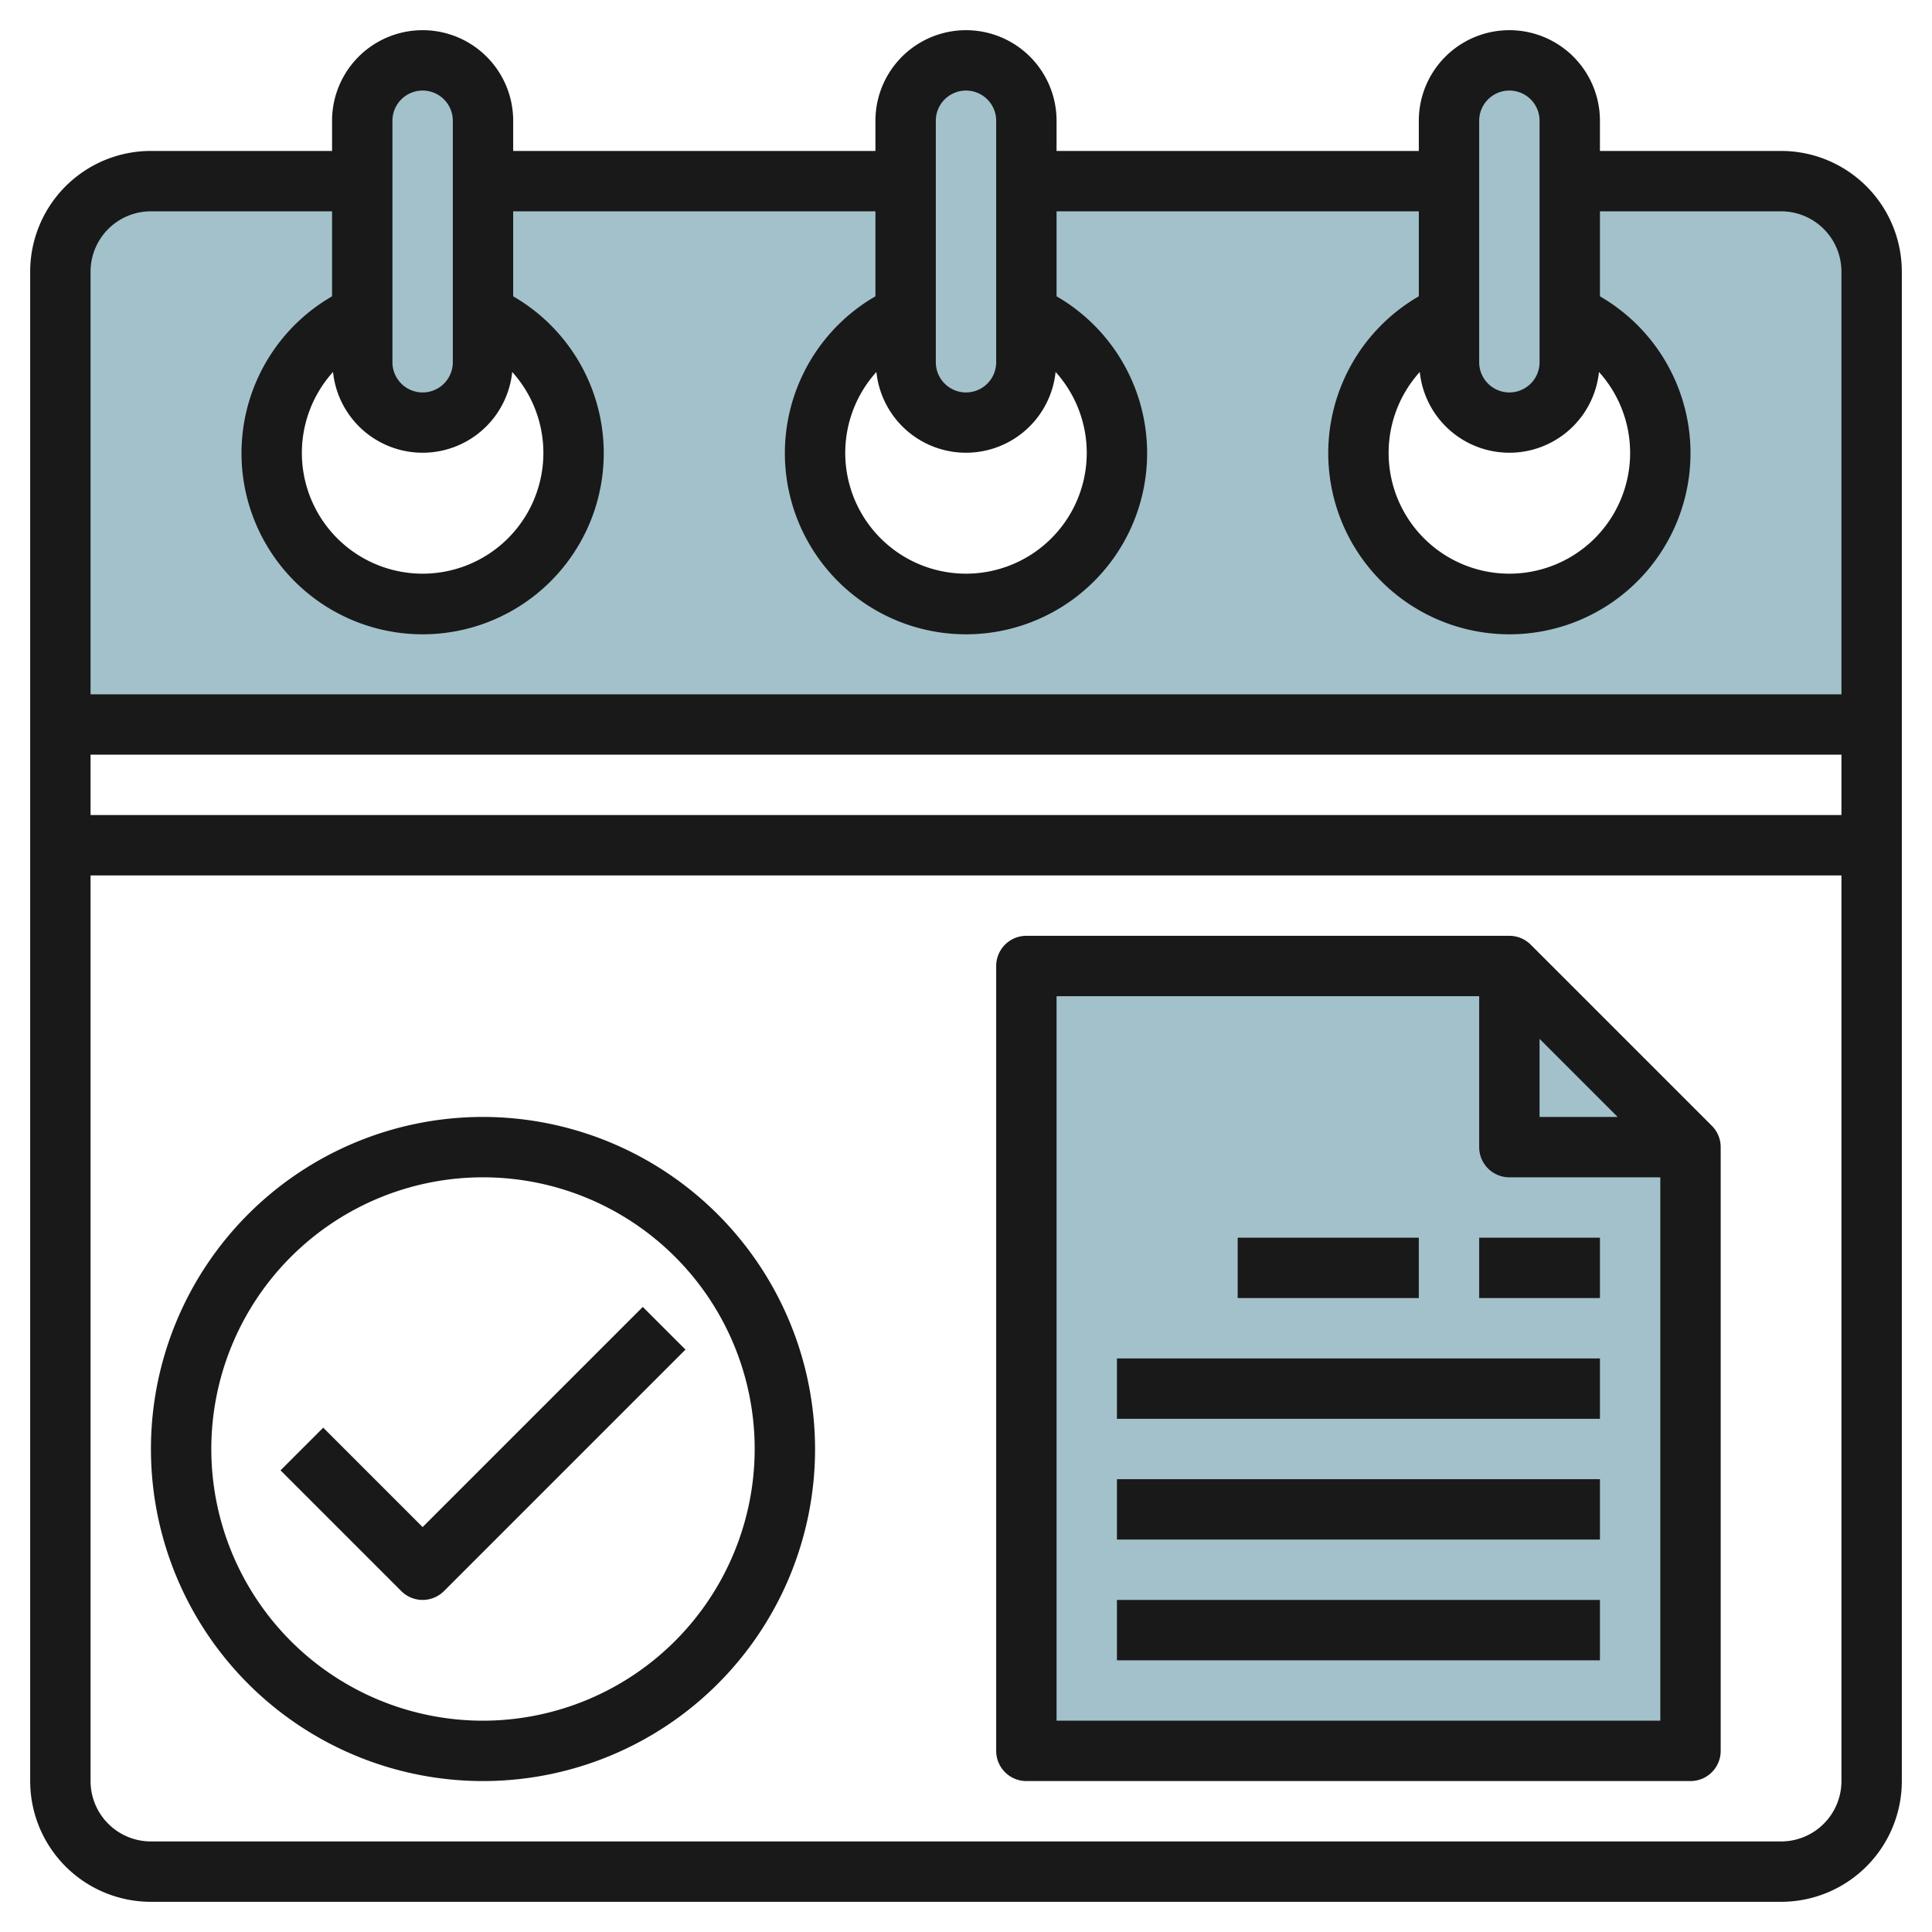
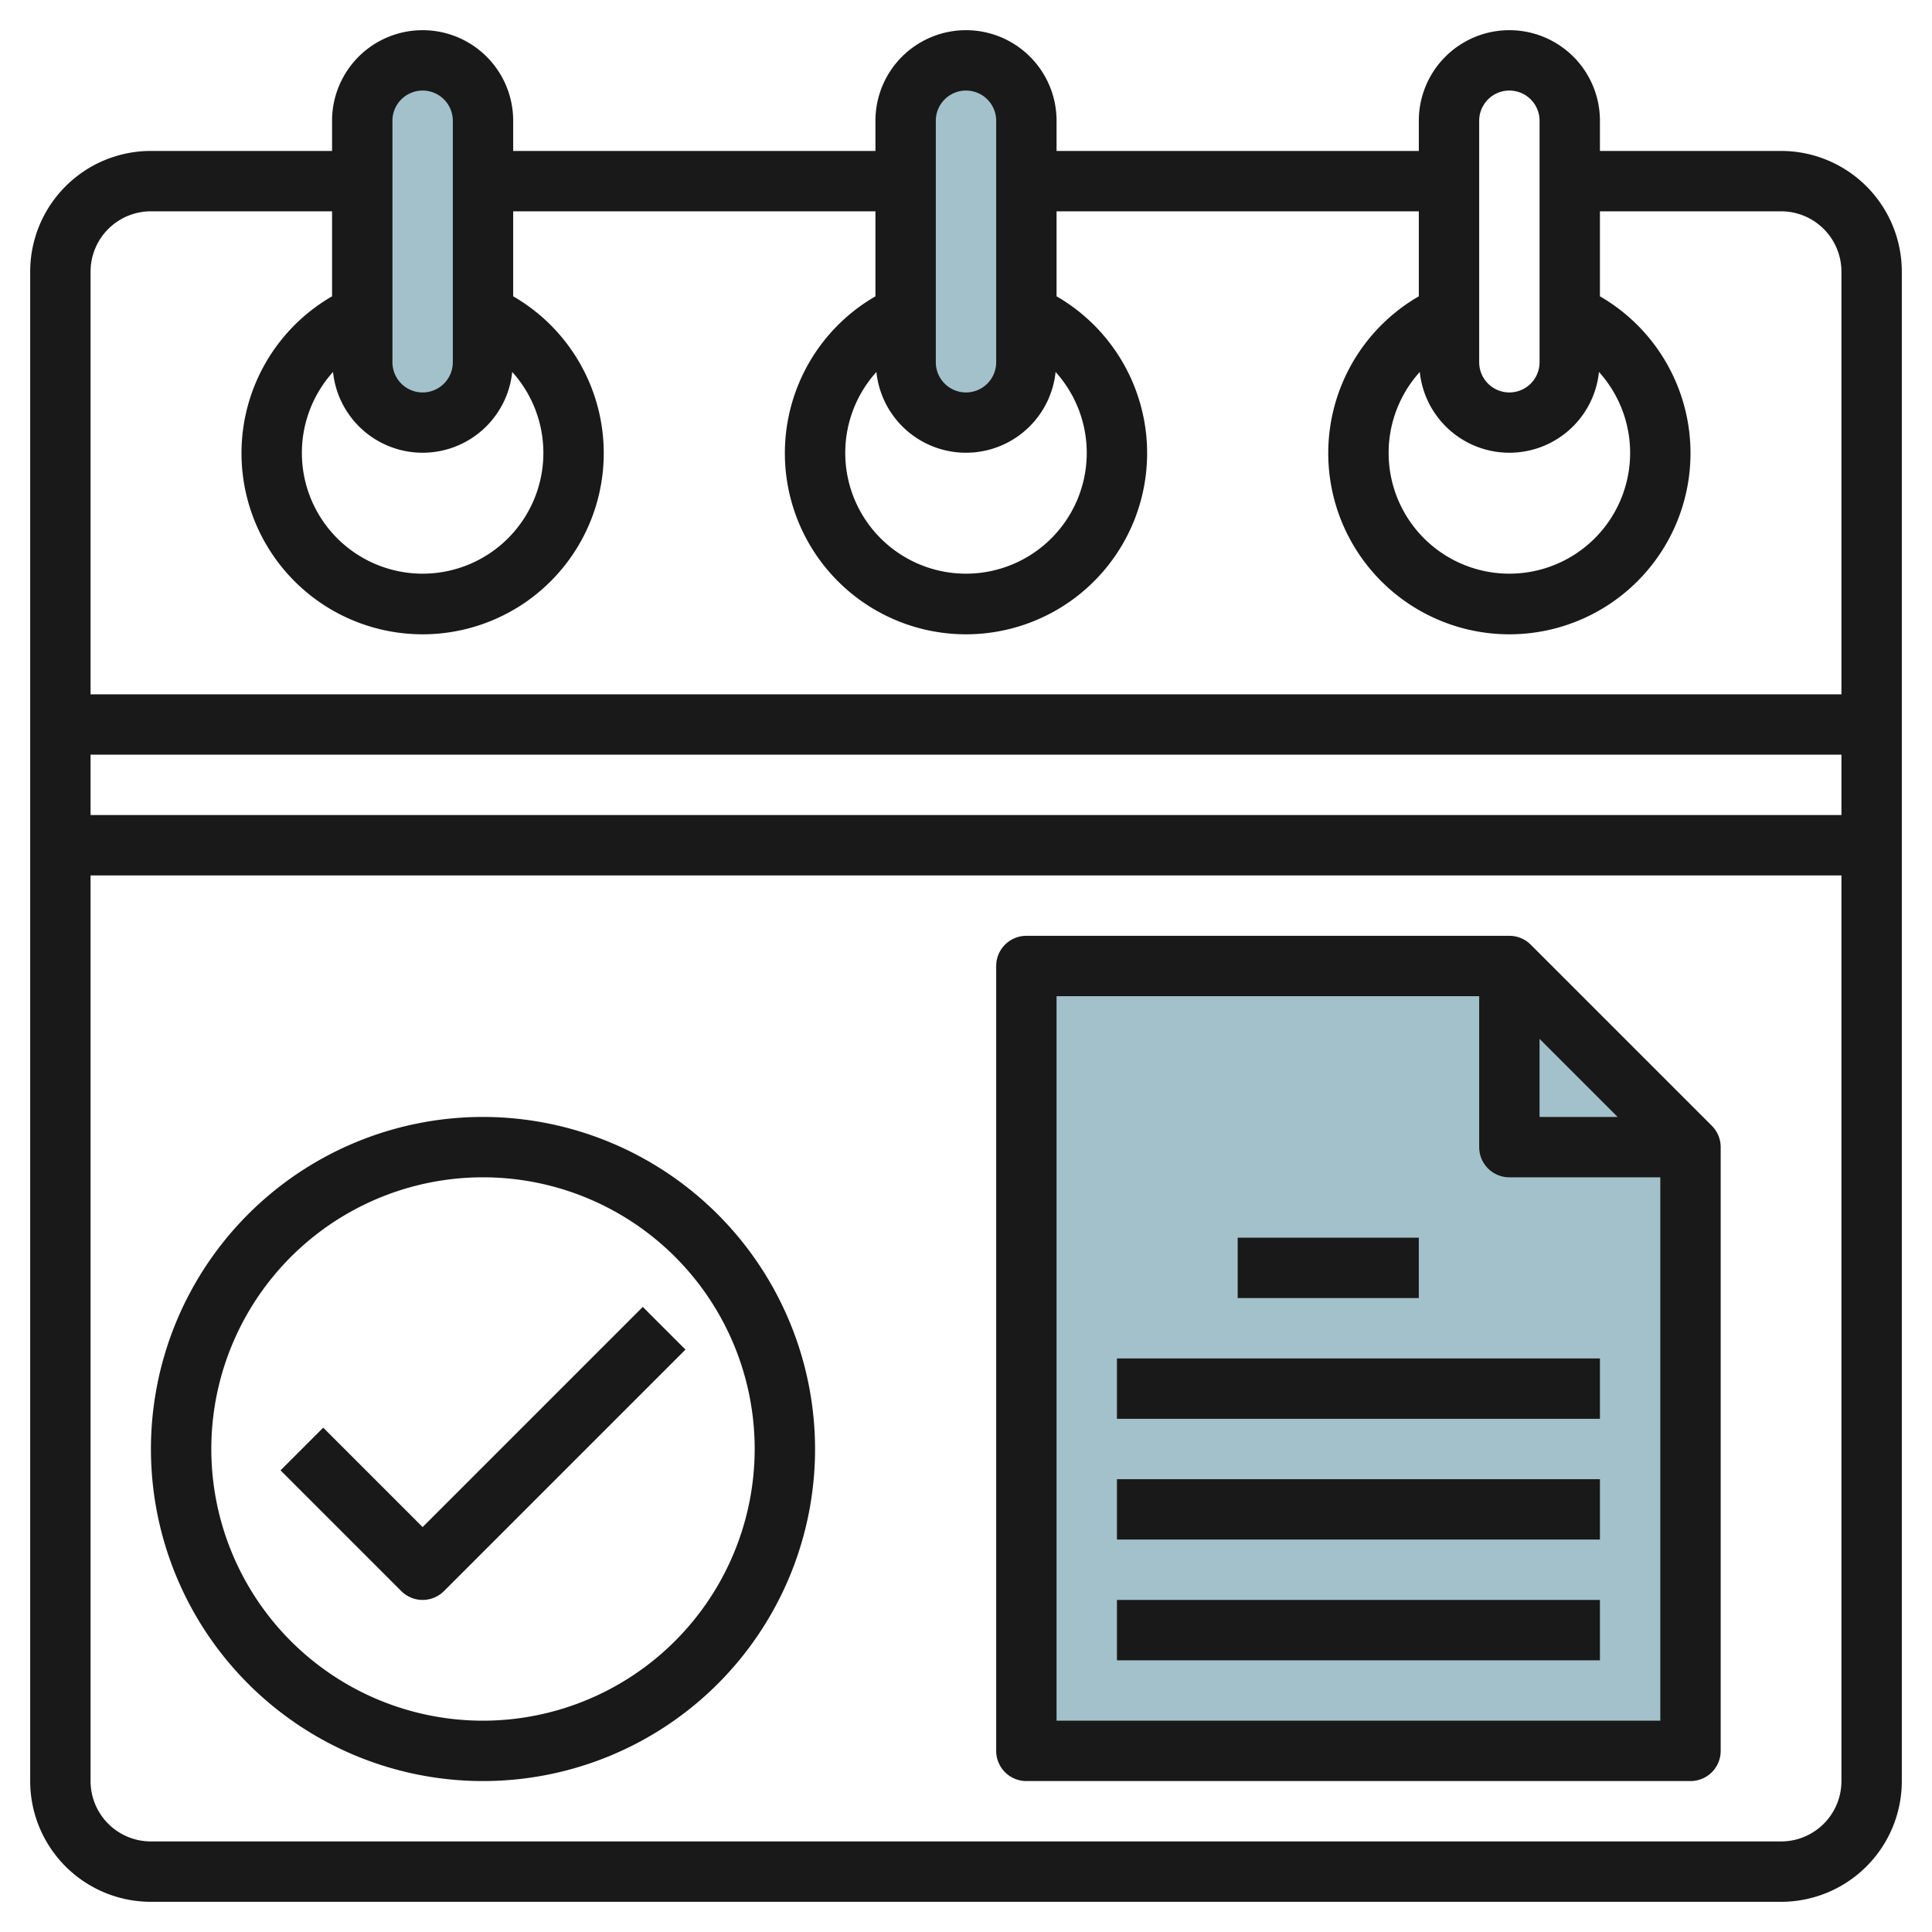
<svg xmlns="http://www.w3.org/2000/svg" viewBox="0 0 64 64" width="512" height="512">
  <g id="Layer_16" data-name="Layer 16">
    <rect x="12" y="2" width="4" height="12" rx="2" style="fill:#a3c1ca" />
    <rect x="30" y="2" width="4" height="12" rx="2" style="fill:#a3c1ca" />
-     <rect x="48" y="2" width="4" height="12" rx="2" style="fill:#a3c1ca" />
-     <path d="M59,6H52v4.422a5,5,0,1,1-4,0V6H34v4.422a5,5,0,1,1-4,0V6H16v4.422a5,5,0,1,1-4,0V6H5A3,3,0,0,0,2,9V24H62V9A3,3,0,0,0,59,6Z" style="fill:#a3c1ca" />
    <polygon points="50 32 56 38 56 58 34 58 34 32 50 32" style="fill:#a3c1ca" />
    <path d="M59,5H53V4a3,3,0,0,0-6,0V5H35V4a3,3,0,0,0-6,0V5H17V4a3,3,0,0,0-6,0V5H5A4,4,0,0,0,1,9V59a4,4,0,0,0,4,4H59a4,4,0,0,0,4-4V9A4,4,0,0,0,59,5ZM47.032,12.322a2.984,2.984,0,0,0,5.936,0,4,4,0,1,1-5.936,0ZM49,4a1,1,0,0,1,2,0v8a1,1,0,0,1-2,0ZM29.032,12.322a2.984,2.984,0,0,0,5.936,0,4,4,0,1,1-5.936,0ZM31,4a1,1,0,0,1,2,0v8a1,1,0,0,1-2,0ZM11.032,12.322a2.984,2.984,0,0,0,5.936,0,4,4,0,1,1-5.936,0ZM13,4a1,1,0,0,1,2,0v8a1,1,0,0,1-2,0ZM5,7h6V9.816a6,6,0,1,0,6,0V7H29V9.816a6,6,0,1,0,6,0V7H47V9.816a6,6,0,1,0,6,0V7h6a2,2,0,0,1,2,2V23H3V9A2,2,0,0,1,5,7ZM61,25v2H3V25ZM59,61H5a2,2,0,0,1-2-2V29H61V59A2,2,0,0,1,59,61Z" style="fill:#191919" />
    <path d="M50.707,31.293A1,1,0,0,0,50,31H34a1,1,0,0,0-1,1V58a1,1,0,0,0,1,1H56a1,1,0,0,0,1-1V38a1,1,0,0,0-.293-.707ZM51,34.414,53.586,37H51ZM35,57V33H49v5a1,1,0,0,0,1,1h5V57Z" style="fill:#191919" />
    <rect x="41" y="41" width="6" height="2" style="fill:#191919" />
    <rect x="37" y="45" width="16" height="2" style="fill:#191919" />
    <rect x="37" y="49" width="16" height="2" style="fill:#191919" />
    <rect x="37" y="53" width="16" height="2" style="fill:#191919" />
-     <rect x="49" y="41" width="4" height="2" style="fill:#191919" />
    <path d="M16,37A11,11,0,1,0,27,48,11.013,11.013,0,0,0,16,37Zm0,20a9,9,0,1,1,9-9A9.01,9.01,0,0,1,16,57Z" style="fill:#191919" />
    <path d="M14,50.586l-3.293-3.293L9.293,48.707l4,4a1,1,0,0,0,1.414,0l8-8-1.414-1.414Z" style="fill:#191919" />
  </g>
</svg>